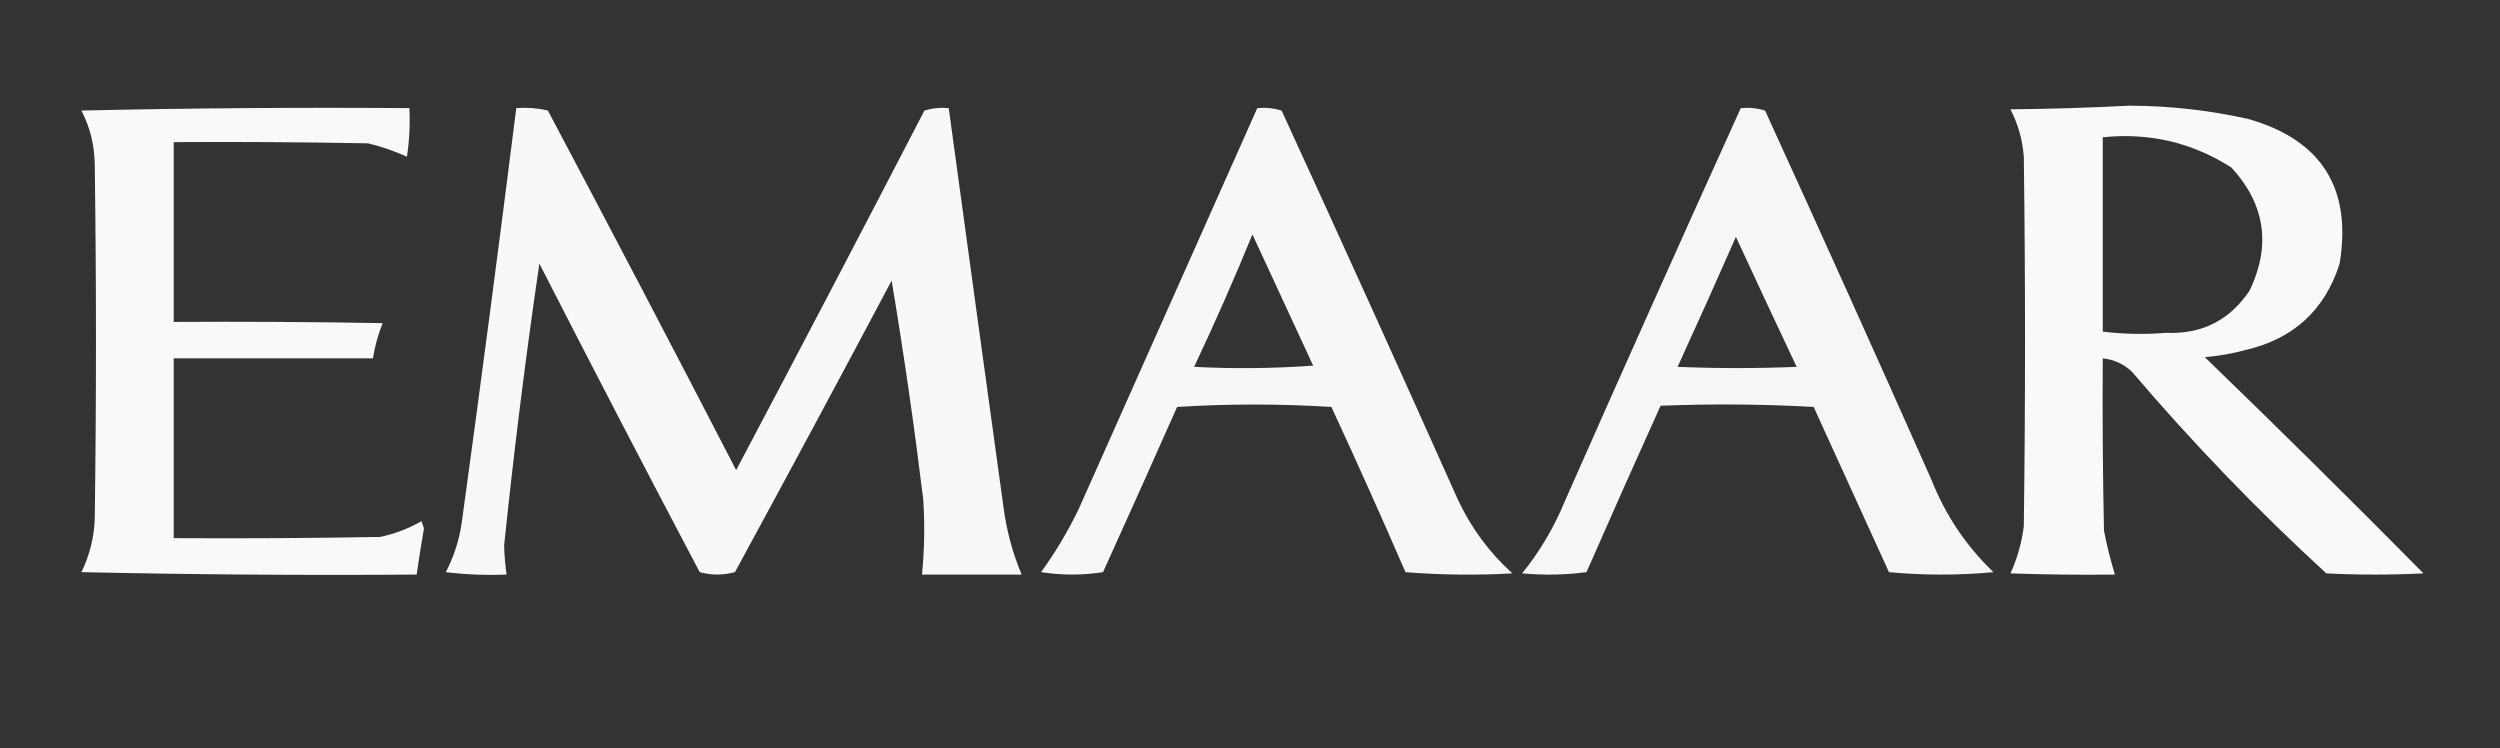
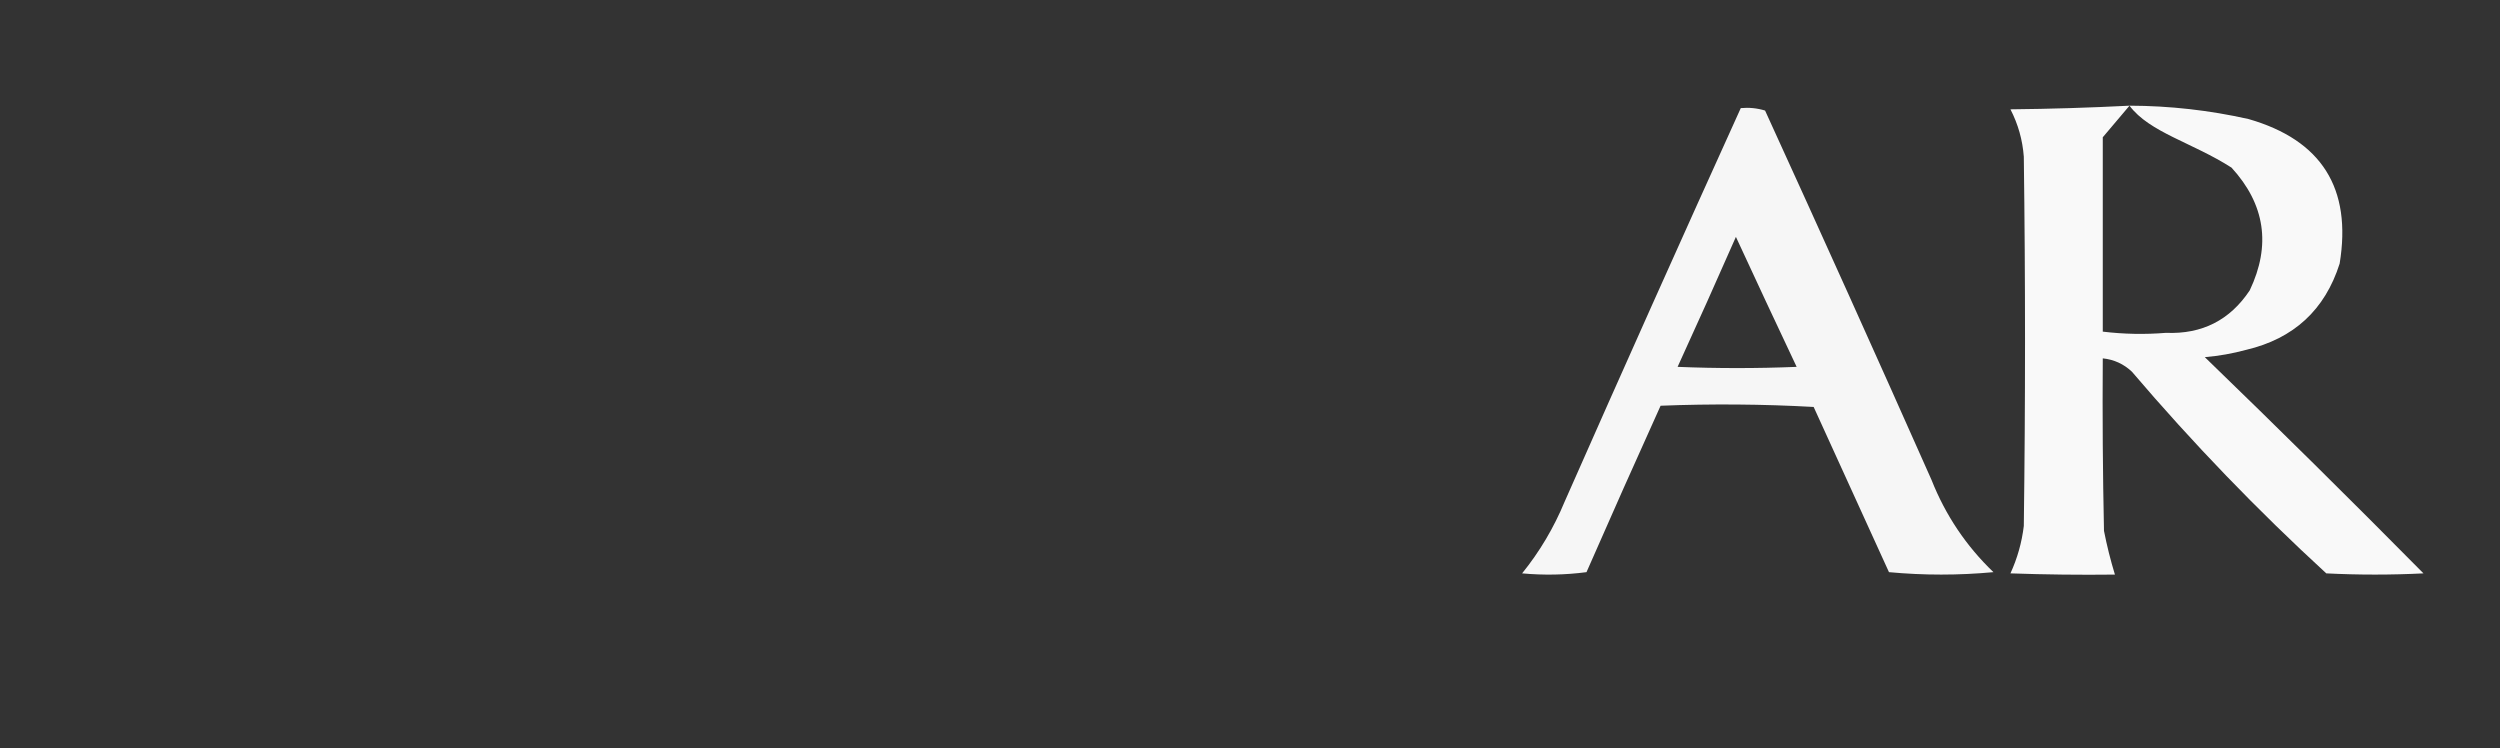
<svg xmlns="http://www.w3.org/2000/svg" width="1029" height="308" style="shape-rendering: geometricprecision; text-rendering: geometricprecision; fill-rule: evenodd; clip-rule: evenodd;">
  <rect width="100%" height="100%" fill="#333333" stroke="none" />
-   <rect id="backgroundrect" width="100%" height="100%" x="0" y="0" fill="none" stroke="none" />
  <g class="currentLayer" style="">
    <title>Layer 1</title>
    <g id="svg_1" class="" fill="#ffffff" fill-opacity="1">
-       <path style="opacity:0.969" fill="#ffffff" d="M 876.5,43.5 C 893.019,43.542 909.353,45.375 925.5,49C 955.583,57.652 968.083,77.486 963,108.5C 956.946,127.55 944.113,139.383 924.5,144C 918.925,145.515 913.258,146.515 907.5,147C 937.806,176.305 967.806,205.972 997.5,236C 984.167,236.667 970.833,236.667 957.5,236C 929.124,209.958 902.457,182.291 877.5,153C 874.126,149.813 870.126,147.98 865.5,147.5C 865.333,171.169 865.5,194.836 866,218.5C 867.2,224.596 868.7,230.596 870.5,236.5C 856.163,236.667 841.829,236.5 827.5,236C 830.341,229.808 832.174,223.308 833,216.5C 833.667,165.833 833.667,115.167 833,64.5C 832.485,57.603 830.651,51.103 827.5,45C 844.005,44.831 860.338,44.331 876.5,43.5 Z M 865.5,56.5 C 884.722,54.508 902.389,58.674 918.5,69C 932.322,84.104 934.822,100.937 926,119.5C 917.854,131.781 906.354,137.614 891.5,137C 882.806,137.711 874.139,137.544 865.5,136.5C 865.5,109.833 865.5,83.167 865.5,56.5 Z" id="svg_2" fill-opacity="1" />
+       <path style="opacity:0.969" fill="#ffffff" d="M 876.5,43.5 C 893.019,43.542 909.353,45.375 925.5,49C 955.583,57.652 968.083,77.486 963,108.5C 956.946,127.55 944.113,139.383 924.5,144C 918.925,145.515 913.258,146.515 907.5,147C 937.806,176.305 967.806,205.972 997.5,236C 984.167,236.667 970.833,236.667 957.5,236C 929.124,209.958 902.457,182.291 877.5,153C 874.126,149.813 870.126,147.98 865.5,147.5C 865.333,171.169 865.5,194.836 866,218.5C 867.2,224.596 868.7,230.596 870.5,236.5C 856.163,236.667 841.829,236.5 827.5,236C 830.341,229.808 832.174,223.308 833,216.5C 833.667,165.833 833.667,115.167 833,64.5C 832.485,57.603 830.651,51.103 827.5,45C 844.005,44.831 860.338,44.331 876.5,43.5 Z C 884.722,54.508 902.389,58.674 918.5,69C 932.322,84.104 934.822,100.937 926,119.5C 917.854,131.781 906.354,137.614 891.5,137C 882.806,137.711 874.139,137.544 865.5,136.5C 865.5,109.833 865.5,83.167 865.5,56.5 Z" id="svg_2" fill-opacity="1" />
    </g>
    <g id="svg_3" class="" fill="#ffffff" fill-opacity="1">
-       <path style="opacity:0.967" fill="#ffffff" d="M 33.5,45.5 C 78.33,44.501 123.33,44.168 168.5,44.5C 168.83,51.2 168.497,57.867 167.5,64.5C 162.343,62.17 157.009,60.336 151.5,59C 124.835,58.5 98.169,58.333 71.5,58.5C 71.5,83.167 71.5,107.833 71.5,132.5C 100.169,132.333 128.835,132.5 157.5,133C 155.622,137.676 154.289,142.509 153.5,147.5C 126.167,147.5 98.833,147.5 71.5,147.5C 71.5,172.167 71.5,196.833 71.5,221.5C 99.835,221.667 128.169,221.5 156.5,221C 162.507,219.72 168.174,217.553 173.5,214.5C 173.833,215.5 174.167,216.5 174.5,217.5C 173.405,223.832 172.405,230.165 171.5,236.5C 125.495,236.833 79.495,236.5 33.5,235.5C 36.901,228.564 38.734,221.231 39,213.5C 39.667,164.833 39.667,116.167 39,67.5C 38.862,59.614 37.029,52.281 33.5,45.5 Z" id="svg_4" fill-opacity="1" />
-     </g>
+       </g>
    <g id="svg_5" class="" fill="#ffffff" fill-opacity="1">
-       <path style="opacity:0.964" fill="#ffffff" d="M 212.5,44.5 C 216.884,44.174 221.217,44.508 225.5,45.5C 251.588,94.676 277.422,144.009 303,193.5C 329.035,144.291 354.868,94.958 380.5,45.5C 383.768,44.513 387.102,44.18 390.5,44.5C 397.952,99.163 405.452,153.83 413,208.5C 414.259,218.206 416.759,227.54 420.5,236.5C 406.833,236.5 393.167,236.5 379.5,236.5C 380.506,226.186 380.672,215.852 380,205.5C 376.307,175.313 371.973,145.313 367,115.5C 345.701,155.626 324.201,195.626 302.5,235.5C 297.615,236.802 292.782,236.802 288,235.5C 265.745,193.324 243.745,150.991 222,108.5C 216.345,147.073 211.512,185.739 207.5,224.5C 207.613,228.535 207.946,232.535 208.5,236.5C 200.14,236.831 191.807,236.498 183.5,235.5C 186.767,229.197 188.934,222.531 190,215.5C 197.829,158.534 205.329,101.534 212.5,44.5 Z" id="svg_6" fill-opacity="1" />
-     </g>
+       </g>
    <g id="svg_7" class="" fill="#ffffff" fill-opacity="1">
-       <path style="opacity:0.958" fill="#ffffff" d="M 517.5,44.5 C 520.898,44.18 524.232,44.513 527.5,45.5C 551.941,98.715 576.107,152.048 600,205.5C 605.426,217.179 612.926,227.346 622.5,236C 607.822,236.833 593.155,236.666 578.5,235.5C 568.608,212.715 558.441,190.048 548,167.5C 526.898,166.174 505.732,166.174 484.5,167.5C 474.43,190.209 464.264,212.875 454,235.5C 445.559,236.815 437.059,236.815 428.5,235.5C 434.422,227.329 439.589,218.663 444,209.5C 468.514,154.474 493.014,99.474 517.5,44.5 Z M 515.5,96.5 C 523.785,114.409 532.118,132.409 540.5,150.5C 524.177,151.666 507.844,151.833 491.5,151C 499.99,133.022 507.99,114.855 515.5,96.5 Z" id="svg_8" fill-opacity="1" />
-     </g>
+       </g>
    <g id="svg_9" class="" fill="#ffffff" fill-opacity="1">
      <path style="opacity:0.957" fill="#ffffff" d="M 716.5,44.5 C 719.898,44.18 723.232,44.513 726.5,45.5C 749.608,96.048 772.441,146.715 795,197.5C 800.774,212.064 809.274,224.73 820.5,235.5C 806.167,236.833 791.833,236.833 777.5,235.5C 767.167,212.833 756.833,190.167 746.5,167.5C 725.508,166.334 704.508,166.167 683.5,167C 673.205,189.759 663.038,212.592 653,235.5C 644.245,236.65 635.412,236.816 626.5,236C 633.719,227.075 639.552,217.241 644,206.5C 667.907,152.356 692.073,98.356 716.5,44.5 Z M 714.5,97.5 C 722.719,115.291 731.052,133.124 739.5,151C 723.167,151.667 706.833,151.667 690.5,151C 698.643,133.215 706.643,115.382 714.5,97.5 Z" id="svg_10" fill-opacity="1" />
    </g>
  </g>
</svg>